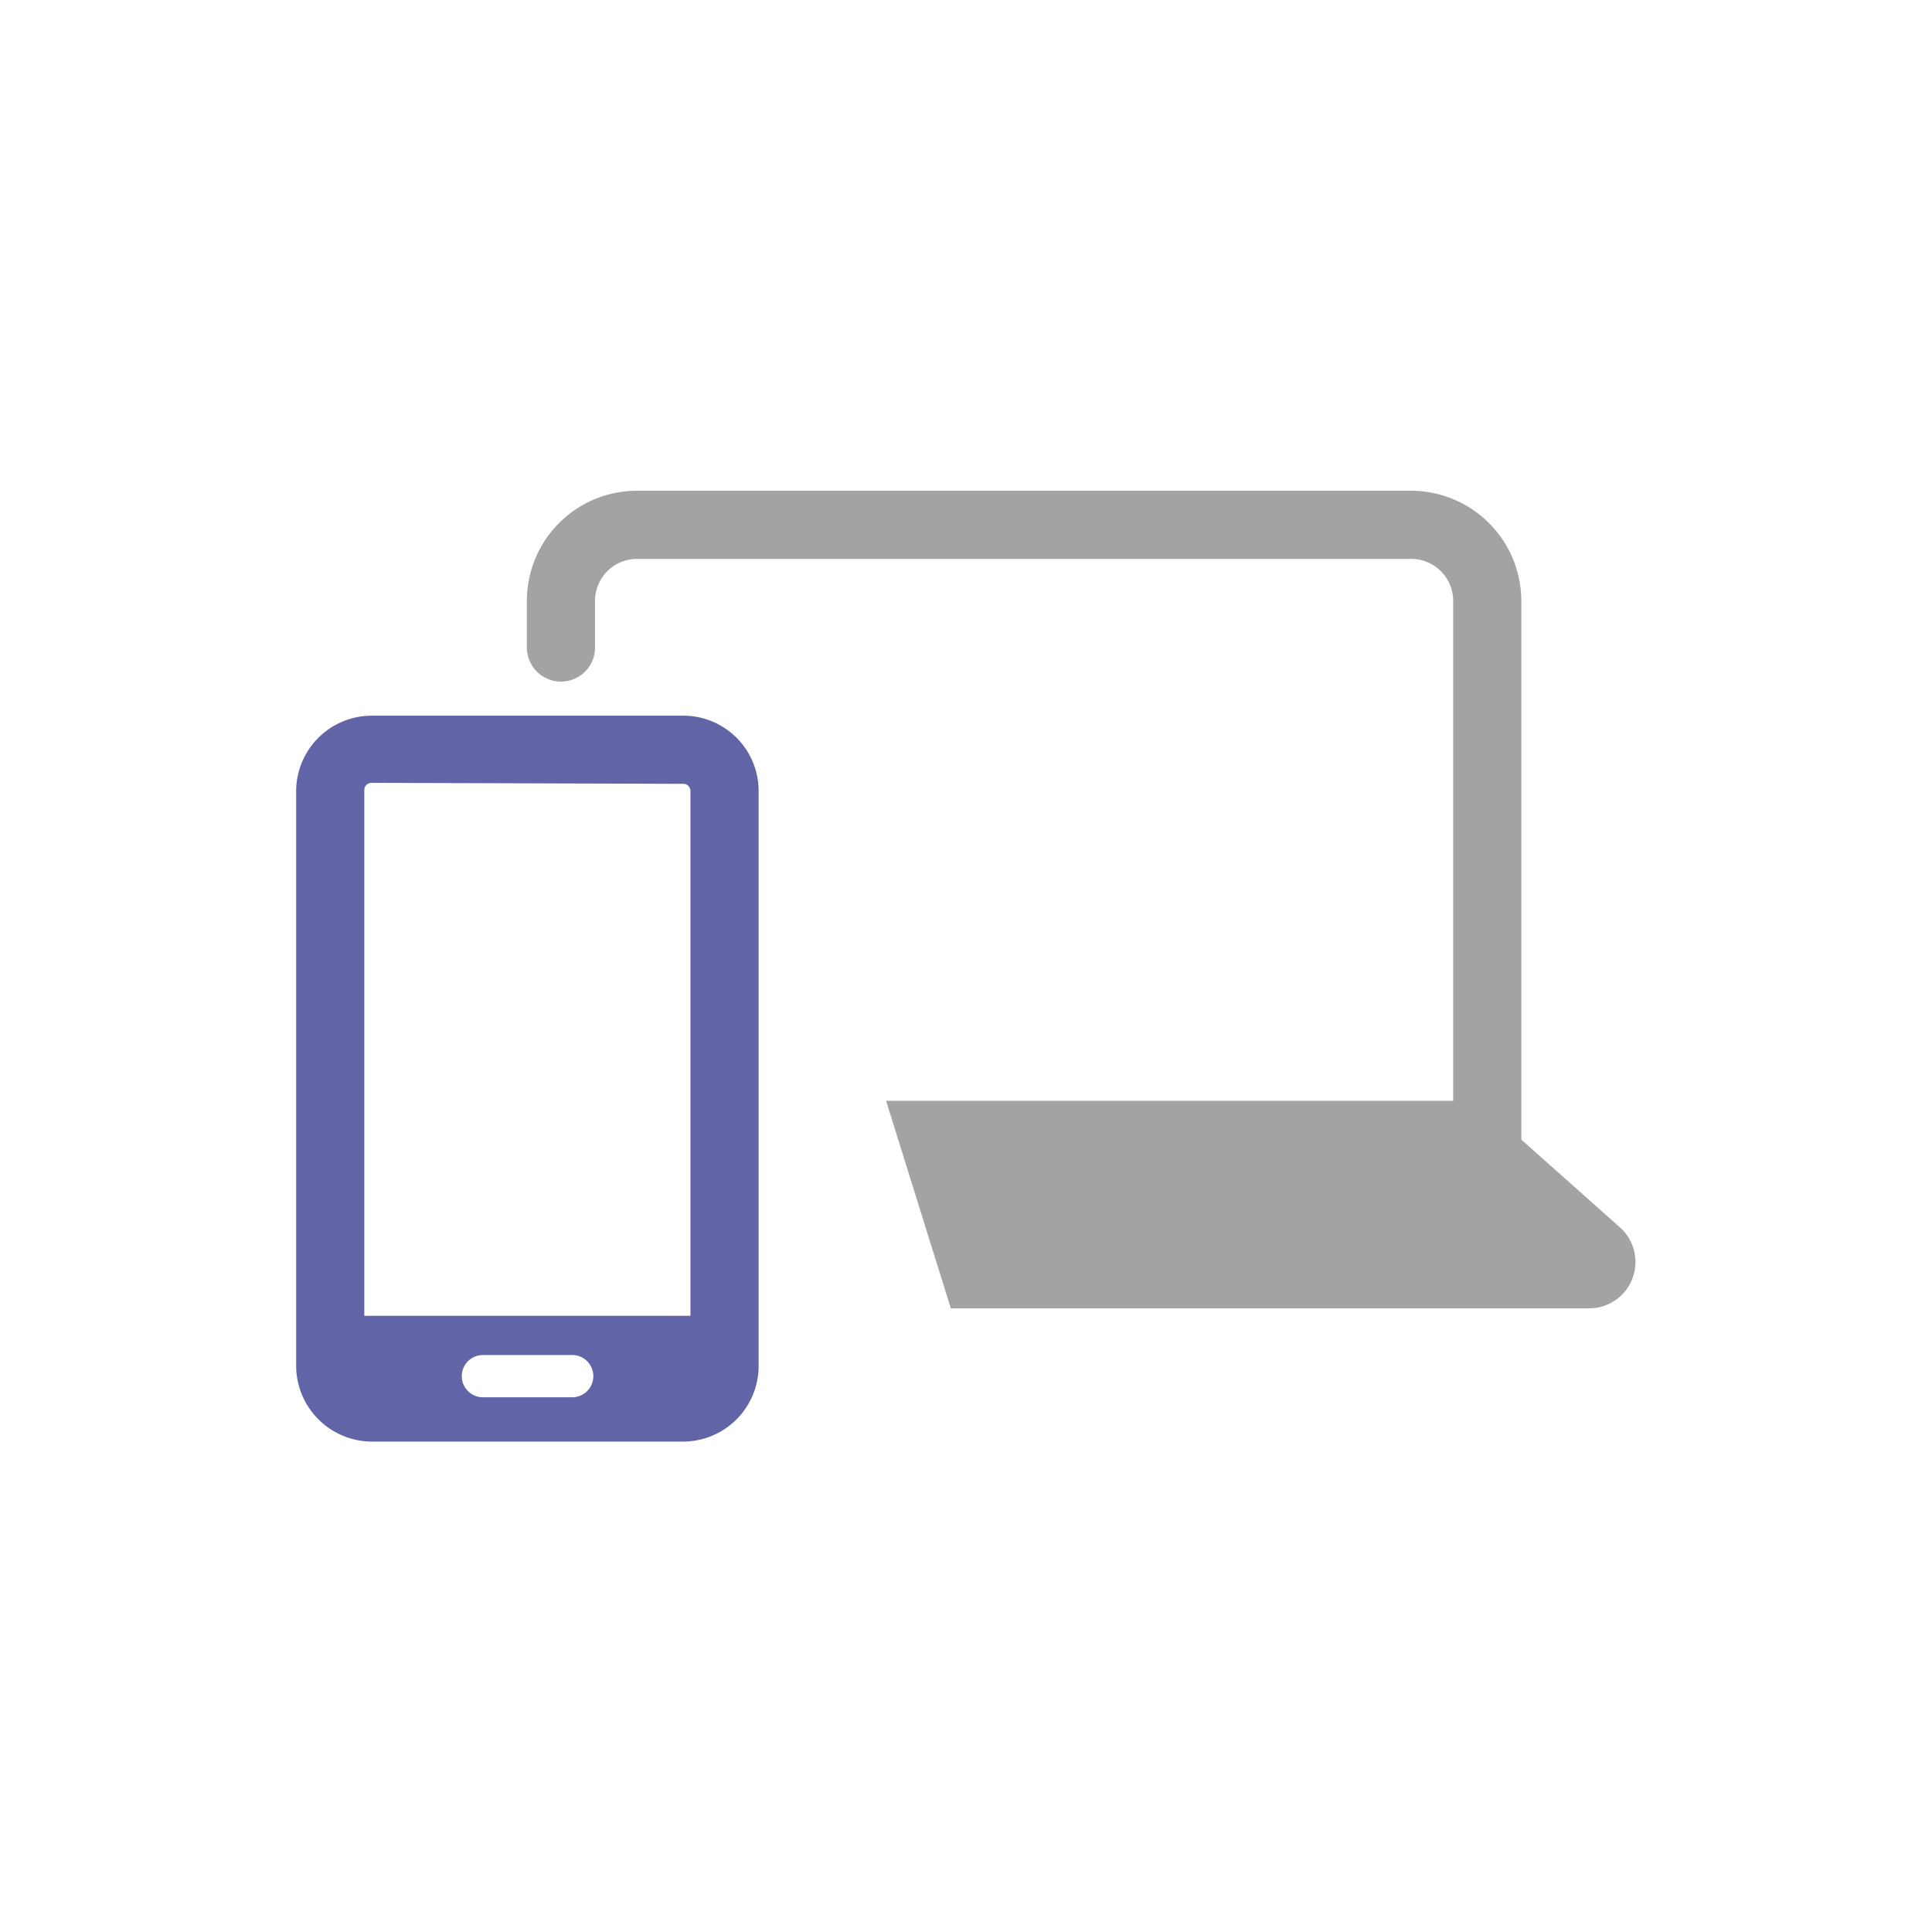
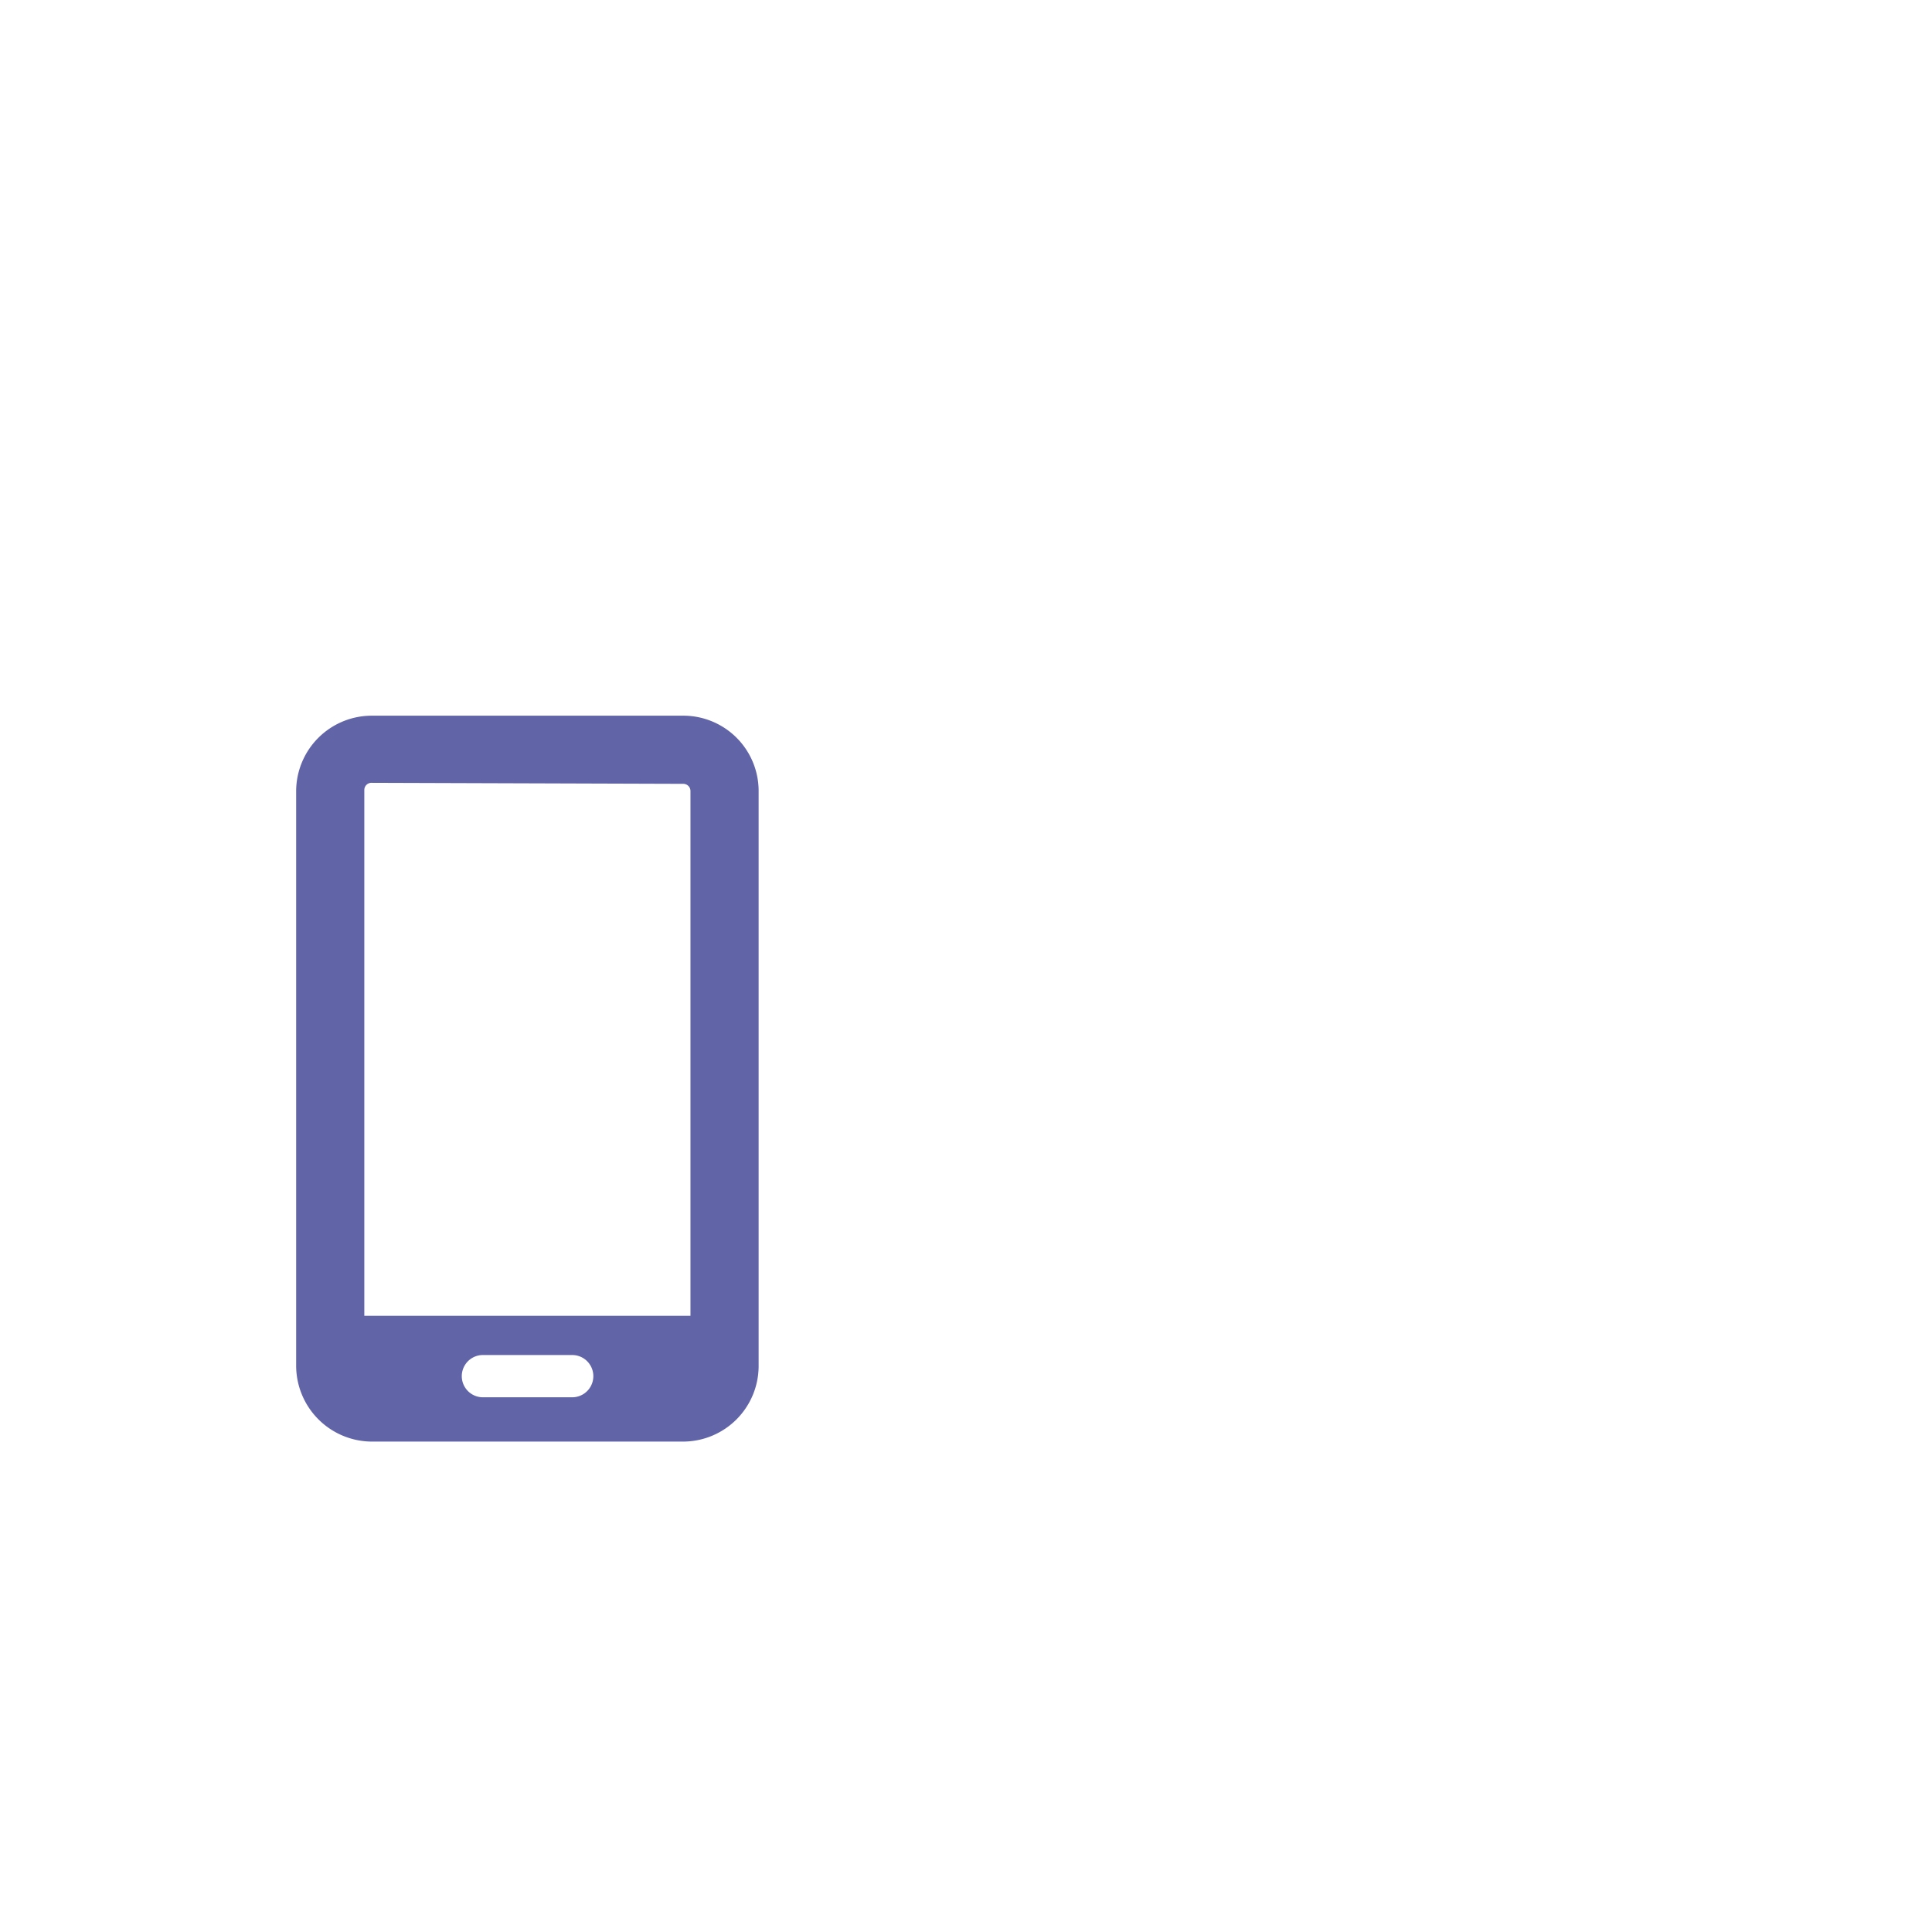
<svg xmlns="http://www.w3.org/2000/svg" viewBox="0 0 56.69 56.69">
  <defs>
    <style>.cls-1{fill:#6164a7;}.cls-2{fill:#a3a3a3;}</style>
  </defs>
  <g id="Layer_5" data-name="Layer 5">
    <path class="cls-1" d="M10.91,21a2.22,2.22,0,0,0-2.22,2.21V40.09a2.23,2.23,0,0,0,2.22,2.21h9.14a2.22,2.22,0,0,0,2.21-2.21V23.18A2.21,2.21,0,0,0,20.05,21Zm5.88,20H14.17a.62.62,0,0,1,0-1.24h2.62a.62.62,0,0,1,0,1.24Zm3.26-18a.21.21,0,0,1,.21.21v15.4H10.69V23.18a.21.21,0,0,1,.22-.21Z" />
-     <path class="cls-2" d="M17.46,19V17.63a1.23,1.23,0,0,1,1.23-1.23H41.4a1.23,1.23,0,0,1,1.24,1.23V32.3H26l1.9,6.09H46.64a1.36,1.36,0,0,0,.9-2.37l-2.9-2.58V17.63A3.24,3.24,0,0,0,41.4,14.4H18.69a3.23,3.23,0,0,0-3.23,3.23V19a1,1,0,0,0,1,1h0A1,1,0,0,0,17.46,19Z" />
  </g>
</svg>